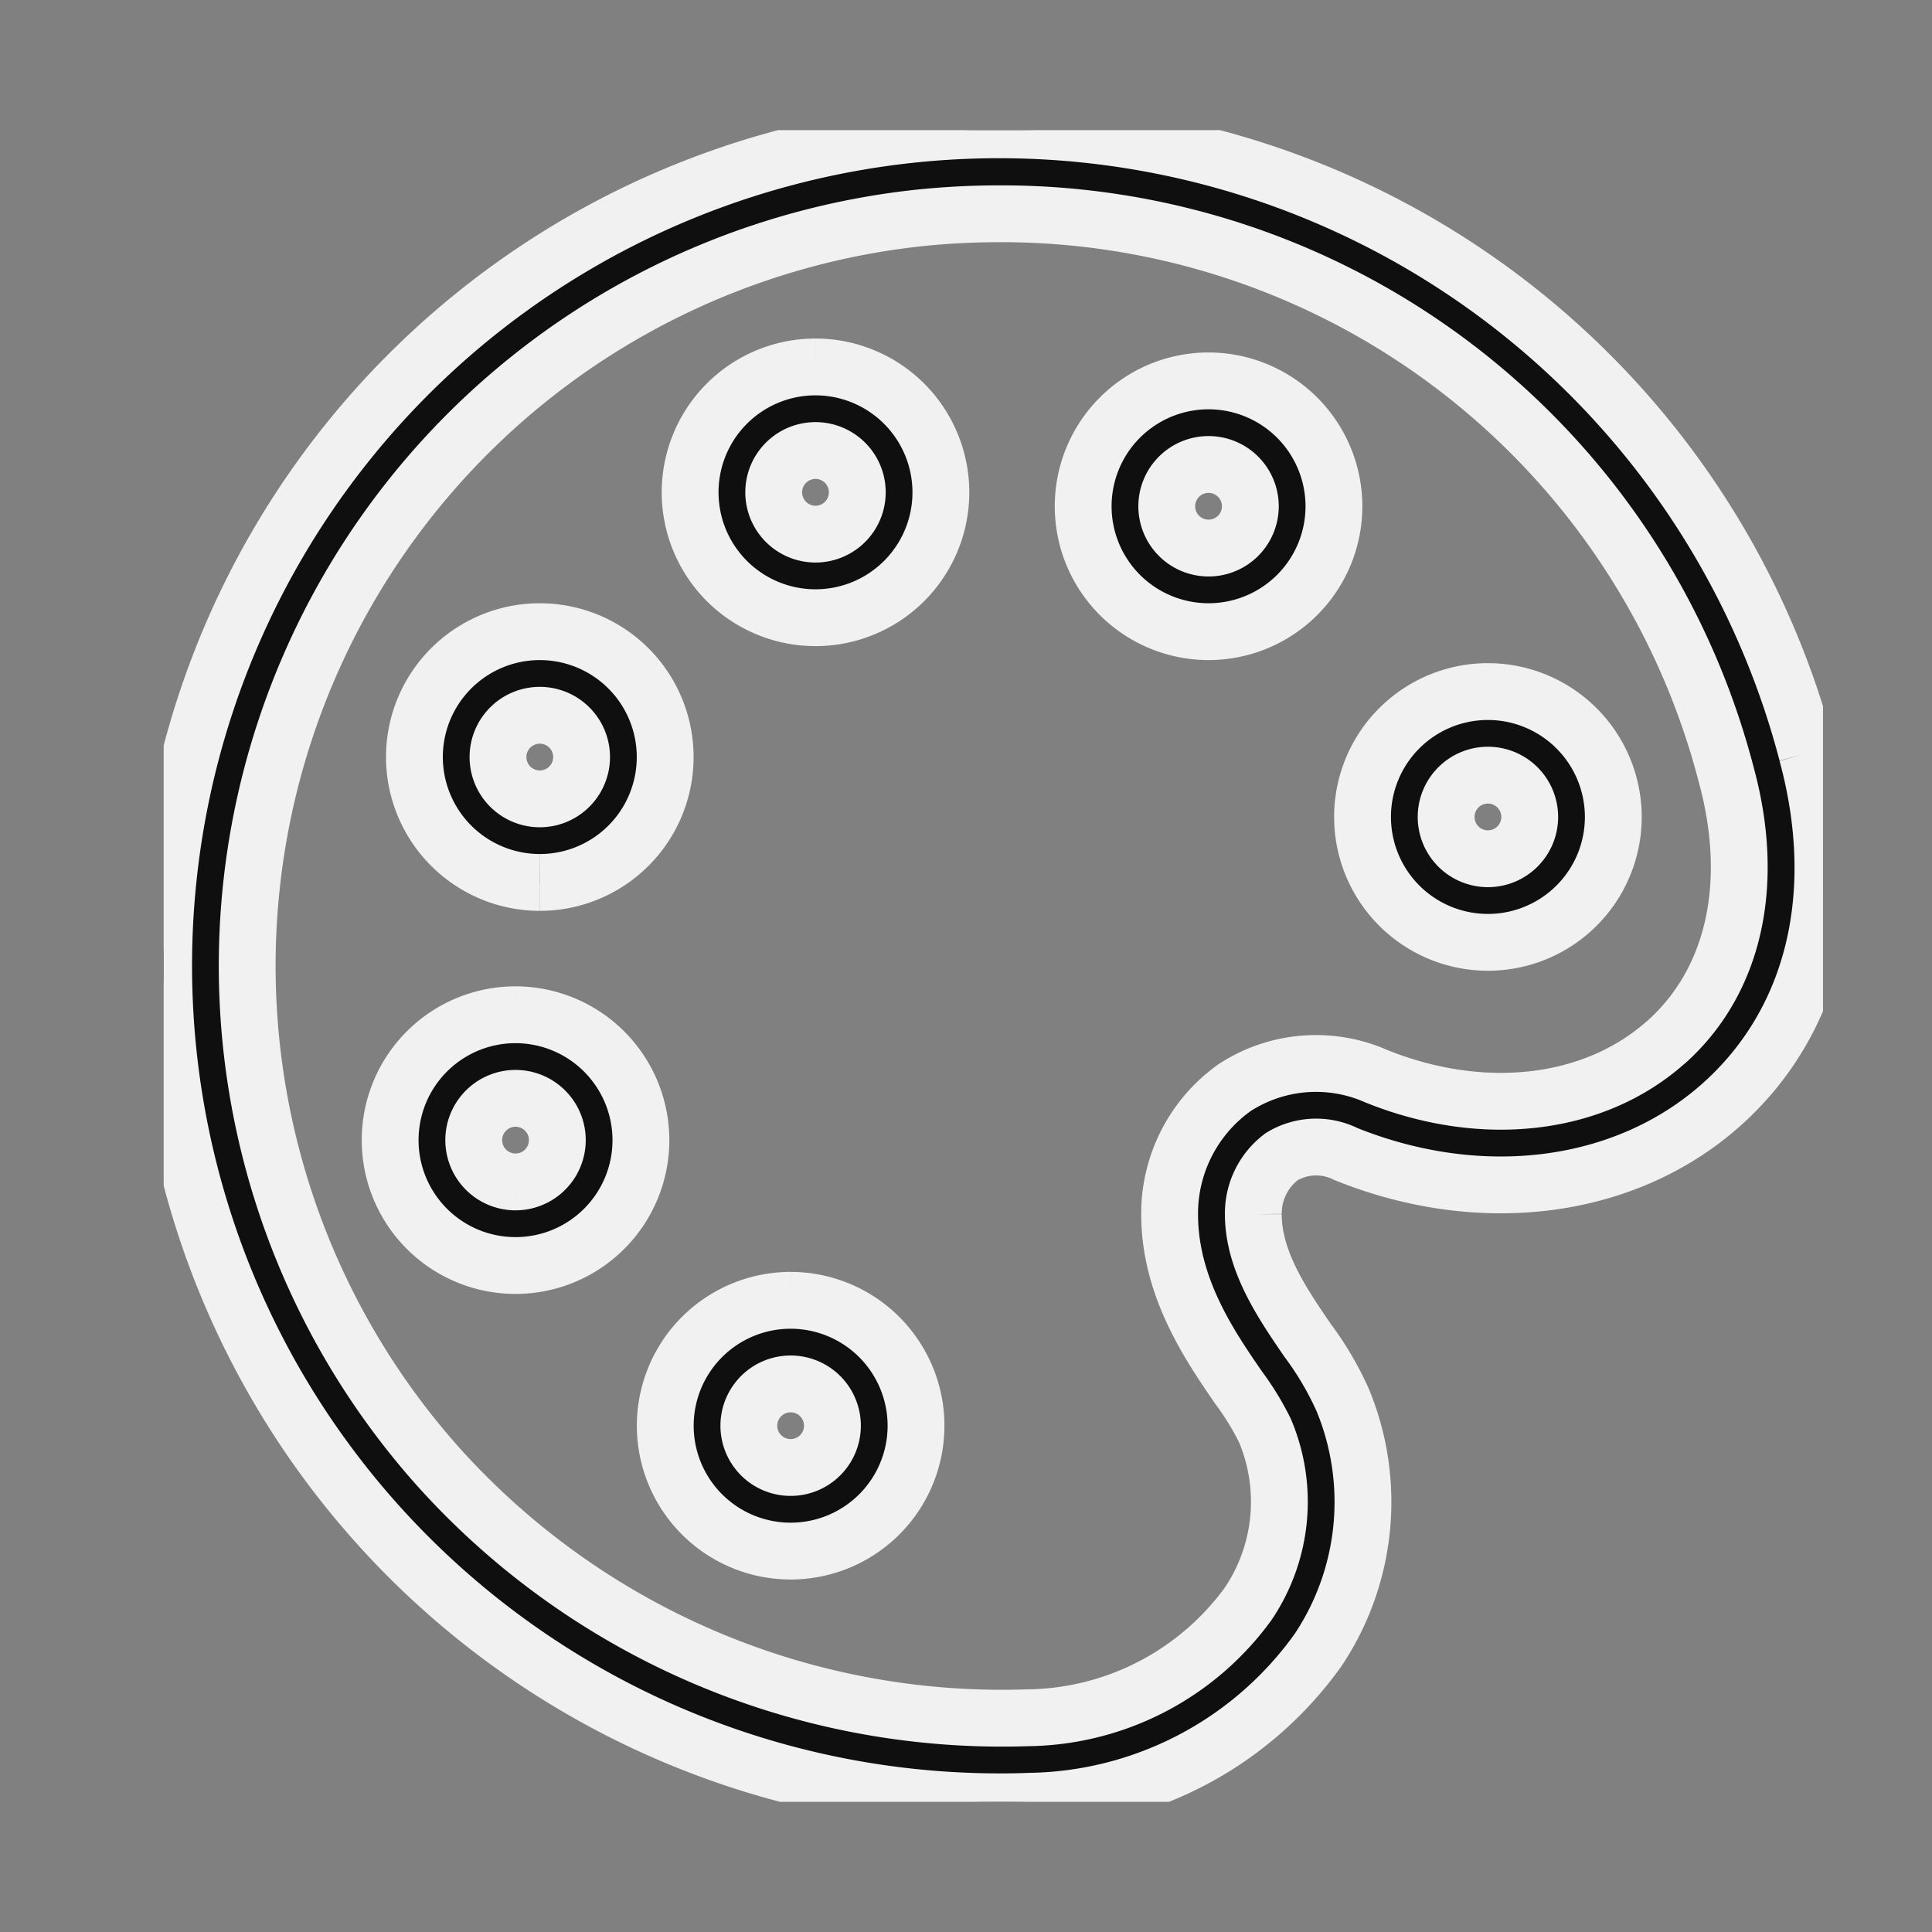
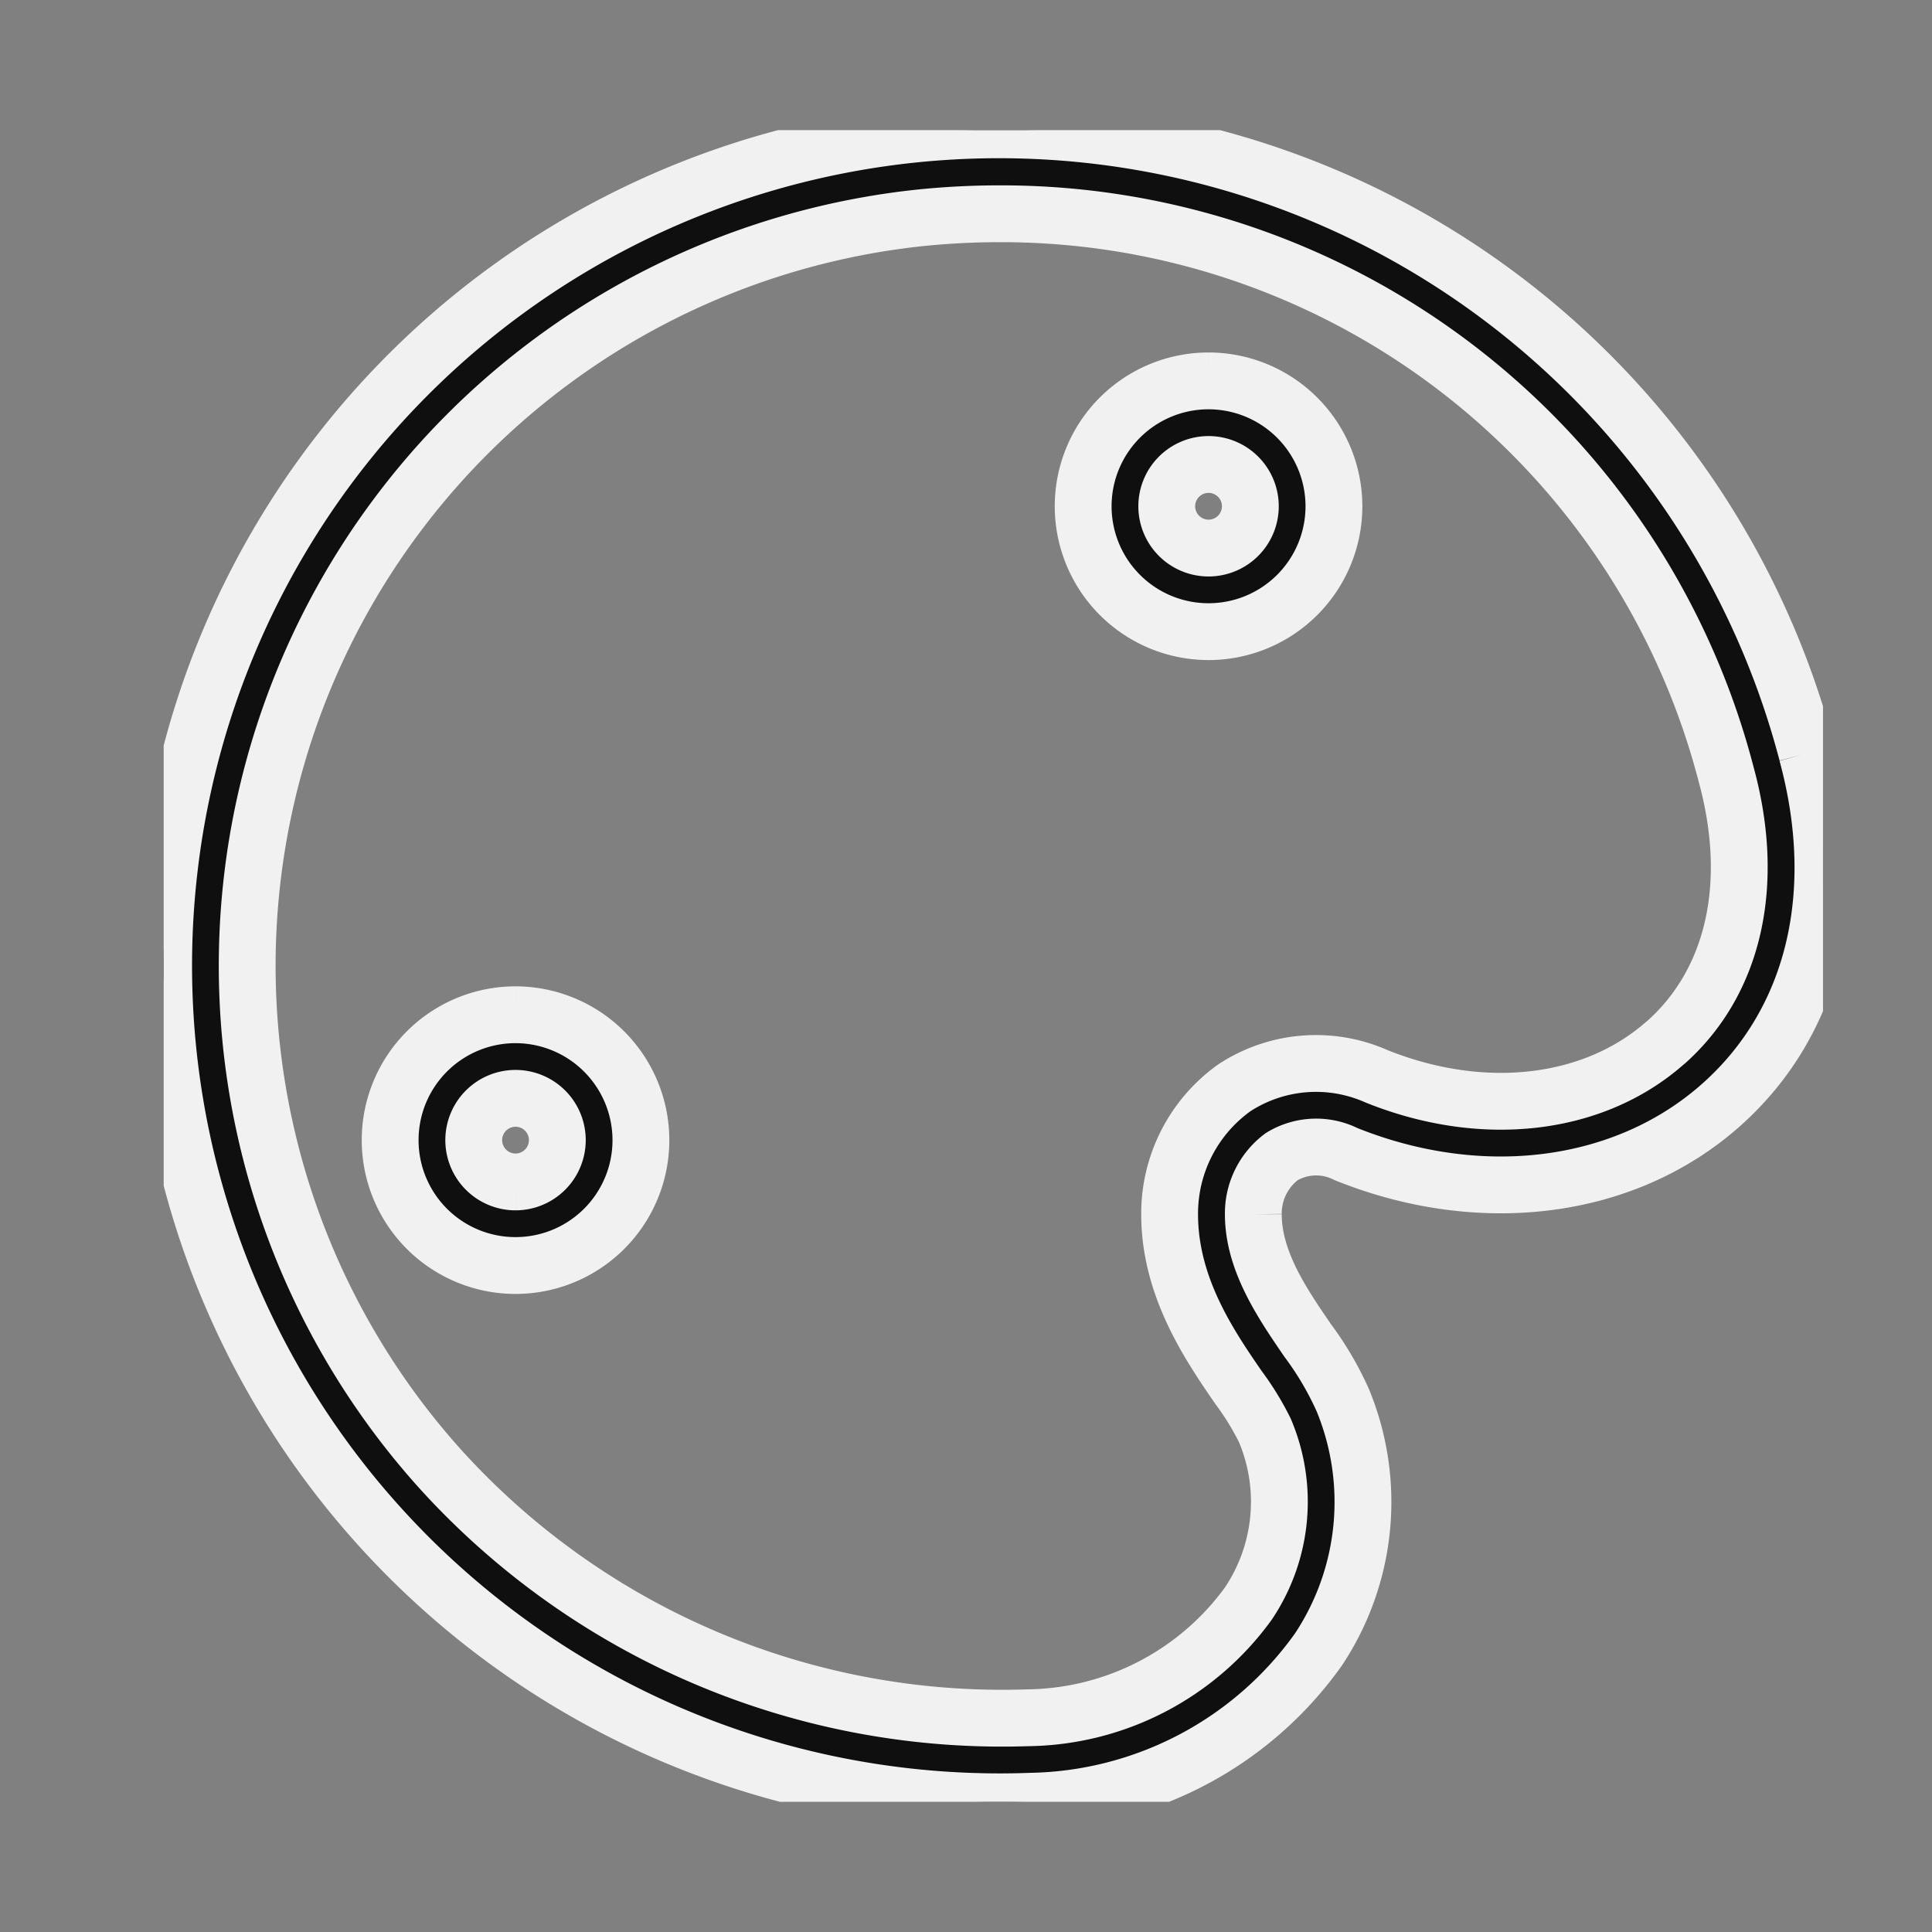
<svg xmlns="http://www.w3.org/2000/svg" width="68" height="68" viewBox="0 0 68 68">
  <rect x="0" y="0" width="68" height="68" fill="#808080" stroke="none" />
  <defs>
    <clipPath id="clip-path">
      <rect id="Rectangle_3410" data-name="Rectangle 3410" width="68" height="68" transform="translate(590 2759)" fill="#fff" />
    </clipPath>
    <clipPath id="clip-path-2">
      <rect id="Rectangle_3411" data-name="Rectangle 3411" width="58.403" height="58.837" fill="#0f0f0f" stroke="#f1f1f1" stroke-width="2" />
    </clipPath>
  </defs>
  <g id="Mask_Group_254" data-name="Mask Group 254" transform="translate(-590 -2759)" clip-path="url(#clip-path)">
    <g id="Group_26574" data-name="Group 26574" transform="translate(595.761 2763.581)">
      <g id="Group_26573" data-name="Group 26573" clip-path="url(#clip-path-2)">
        <path id="Path_12861" data-name="Path 12861" d="M57.841,21.937A29.4,29.4,0,0,0,.19,26.057a29.429,29.429,0,0,0,29.232,32.78c.363,0,.725-.006,1.083-.02a12.7,12.7,0,0,0,10.134-5.335A9.388,9.388,0,0,0,41.5,44.7a11.078,11.078,0,0,0-1.234-2.1c-.9-1.313-1.914-2.8-1.914-4.444a2.493,2.493,0,0,1,1-2.028,2.344,2.344,0,0,1,2.261-.089c4.782,1.922,9.847,1.257,13.208-1.734,3.265-2.906,4.364-7.419,3.017-12.369M52.868,32.108c-2.523,2.244-6.415,2.7-10.163,1.2l-.015-.006a5.251,5.251,0,0,0-5,.4,5.439,5.439,0,0,0-2.284,4.458c0,2.555,1.4,4.606,2.429,6.1a9.771,9.771,0,0,1,.921,1.5,6.428,6.428,0,0,1-.58,6.1A9.733,9.733,0,0,1,30.4,55.879,26.674,26.674,0,0,1,9.687,47.07,26.475,26.475,0,0,1,26.636,3.085a27.325,27.325,0,0,1,2.772-.142A26.359,26.359,0,0,1,55,22.7c1.046,3.846.269,7.276-2.131,9.412" transform="translate(0 0)" fill="#0f0f0f" stroke="#f1f1f1" stroke-width="2" />
-         <path id="Path_12862" data-name="Path 12862" d="M28.417,56a4.413,4.413,0,1,0,4.413,4.413A4.417,4.417,0,0,0,28.417,56m0,5.884a1.471,1.471,0,1,1,1.471-1.471,1.471,1.471,0,0,1-1.471,1.471" transform="translate(-6.35 -14.814)" fill="#0f0f0f" stroke="#f1f1f1" stroke-width="2" />
        <path id="Path_12863" data-name="Path 12863" d="M15.251,42.334a4.413,4.413,0,1,0,4.413,4.413,4.418,4.418,0,0,0-4.413-4.413m0,5.884a1.471,1.471,0,1,1,1.471-1.471,1.472,1.472,0,0,1-1.471,1.471" transform="translate(-2.867 -11.199)" fill="#0f0f0f" stroke="#f1f1f1" stroke-width="2" />
-         <path id="Path_12864" data-name="Path 12864" d="M16.417,32.827A4.413,4.413,0,1,0,12,28.414a4.417,4.417,0,0,0,4.413,4.413m0-5.884a1.471,1.471,0,1,1-1.471,1.471,1.471,1.471,0,0,1,1.471-1.471" transform="translate(-3.175 -6.349)" fill="#0f0f0f" stroke="#f1f1f1" stroke-width="2" />
-         <path id="Path_12865" data-name="Path 12865" d="M61.789,26.868A4.413,4.413,0,1,0,66.2,31.281a4.417,4.417,0,0,0-4.413-4.413m0,5.884a1.471,1.471,0,1,1,1.471-1.471,1.471,1.471,0,0,1-1.471,1.471" transform="translate(-15.178 -7.108)" fill="#0f0f0f" stroke="#f1f1f1" stroke-width="2" />
        <path id="Path_12866" data-name="Path 12866" d="M48.416,12a4.413,4.413,0,1,0,4.413,4.413A4.417,4.417,0,0,0,48.416,12m0,5.884a1.471,1.471,0,1,1,1.471-1.471,1.471,1.471,0,0,1-1.471,1.471" transform="translate(-11.64 -3.175)" fill="#0f0f0f" stroke="#f1f1f1" stroke-width="2" />
-         <path id="Path_12867" data-name="Path 12867" d="M29.606,11.331a4.413,4.413,0,1,0,4.413,4.413,4.417,4.417,0,0,0-4.413-4.413m0,5.884a1.471,1.471,0,1,1,1.471-1.471,1.471,1.471,0,0,1-1.471,1.471" transform="translate(-6.664 -2.997)" fill="#0f0f0f" stroke="#f1f1f1" stroke-width="2" />
      </g>
    </g>
  </g>
</svg>